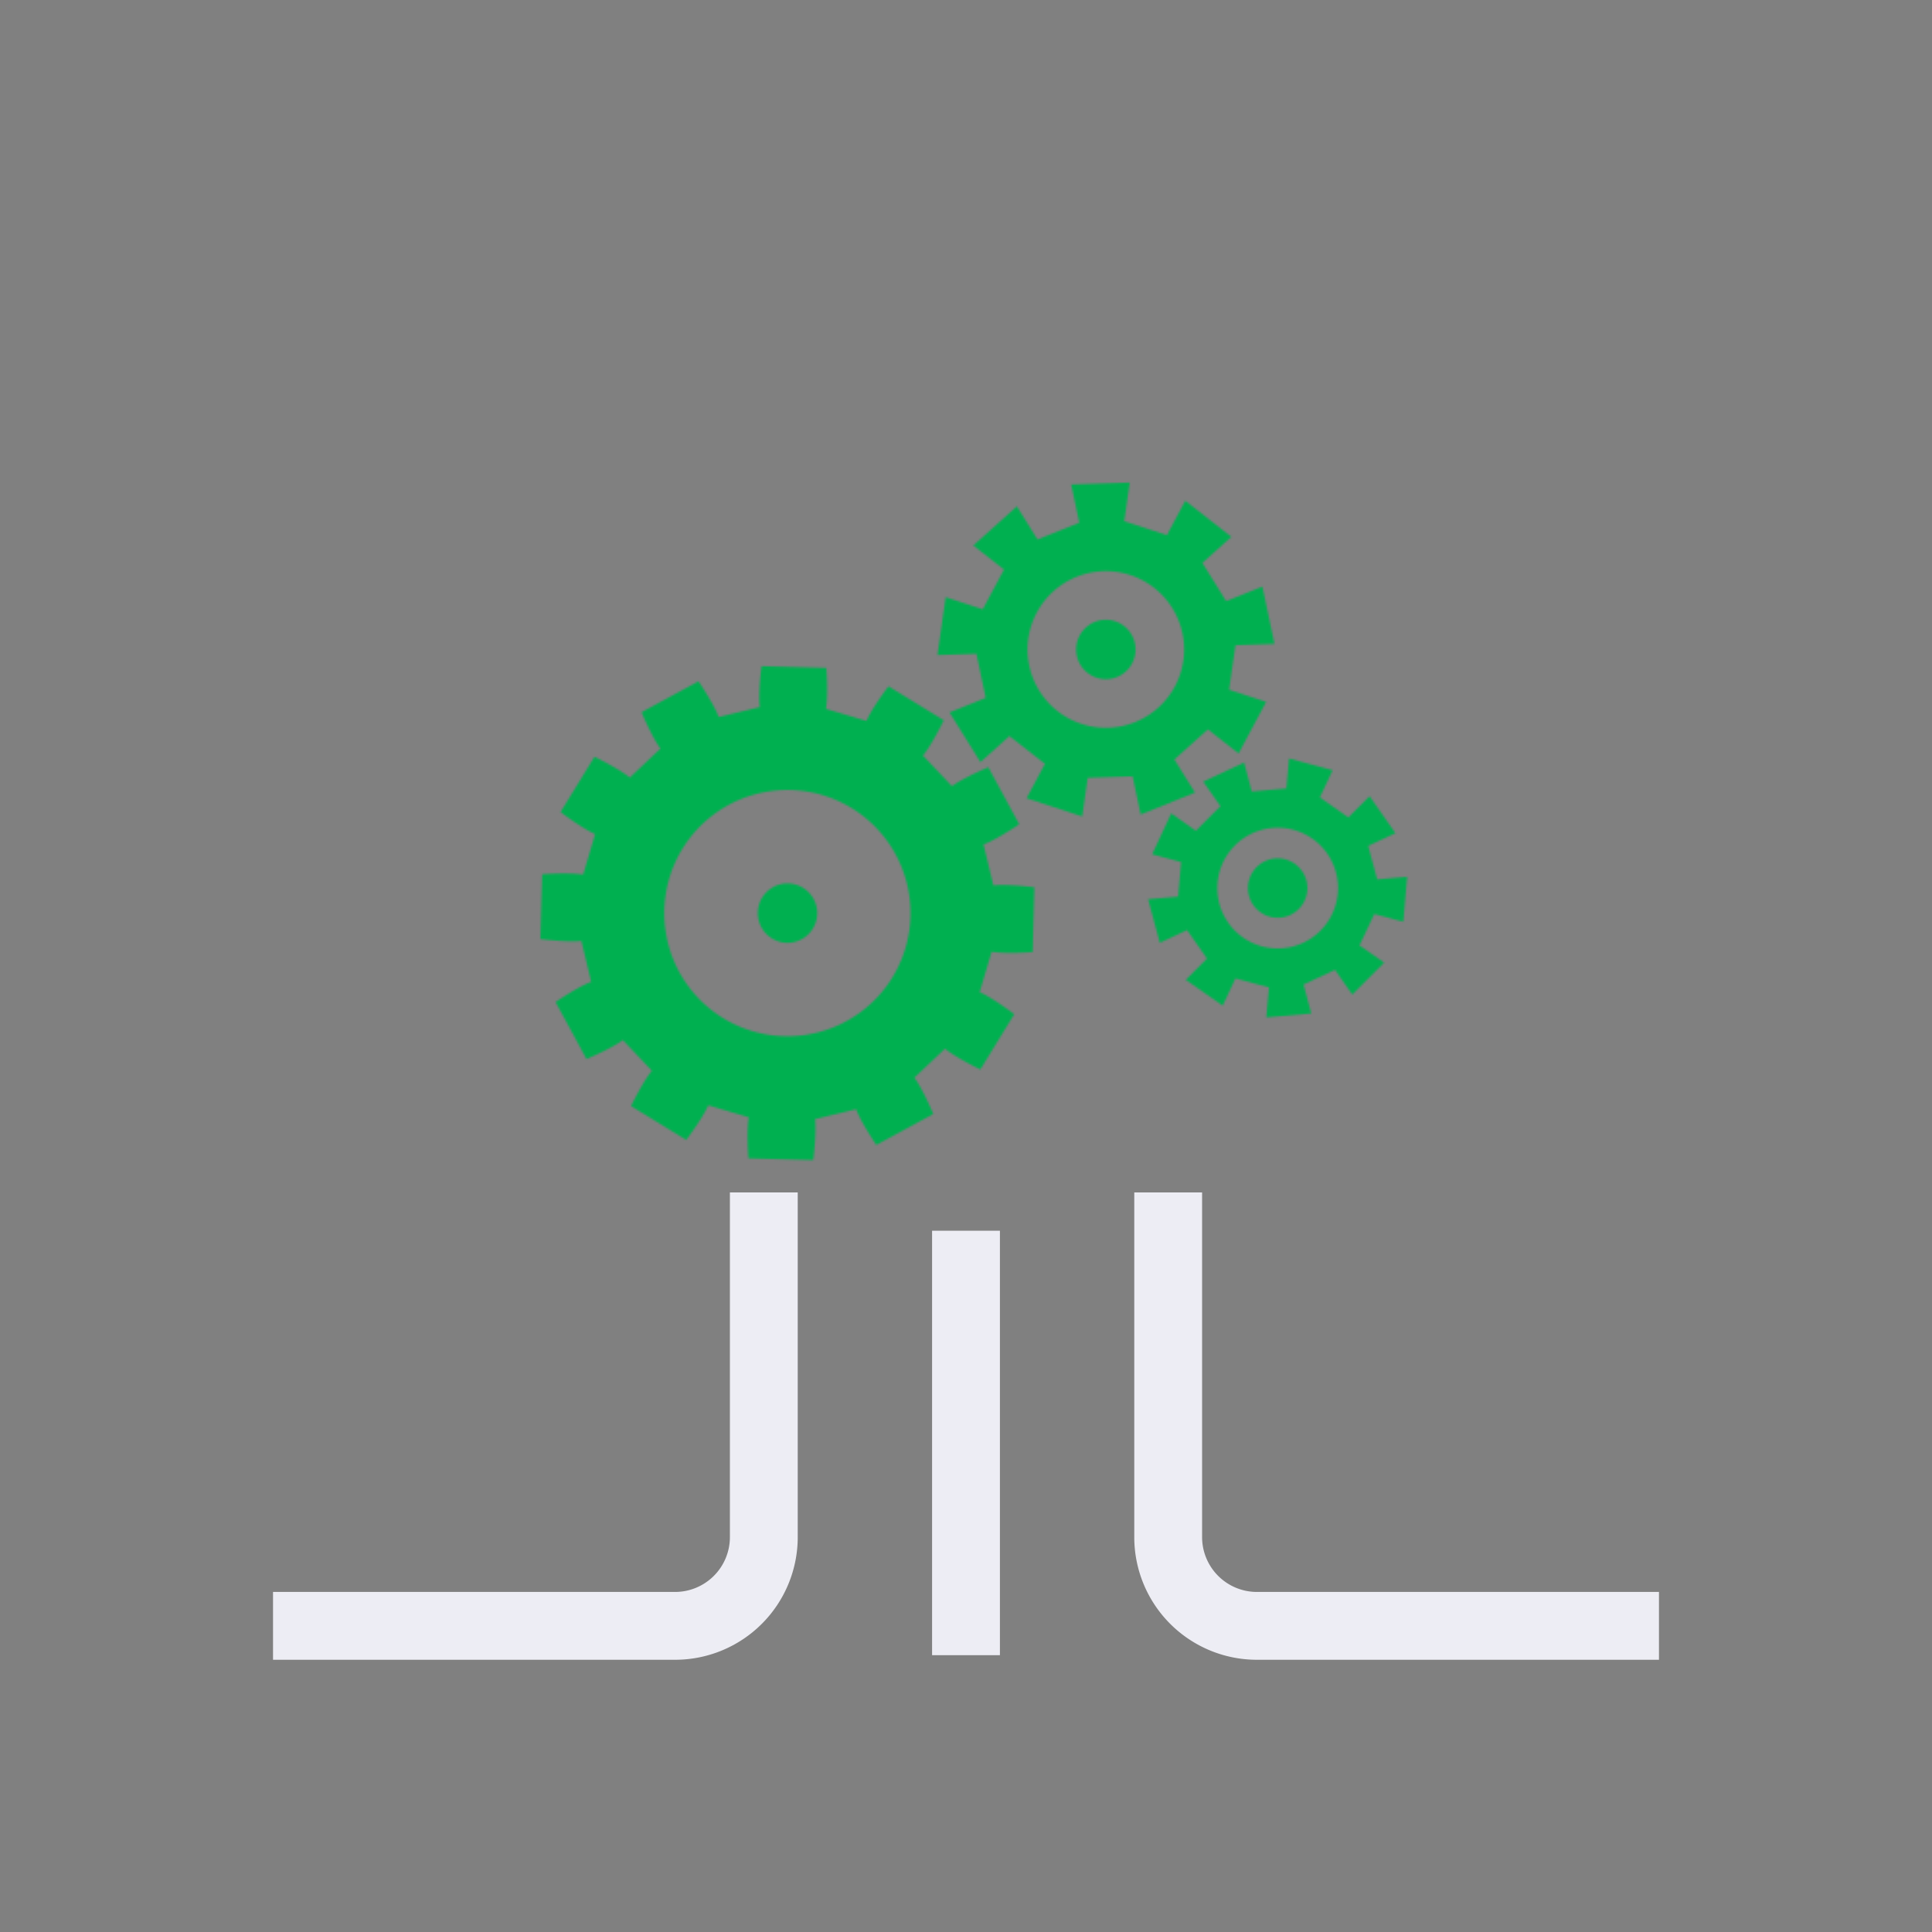
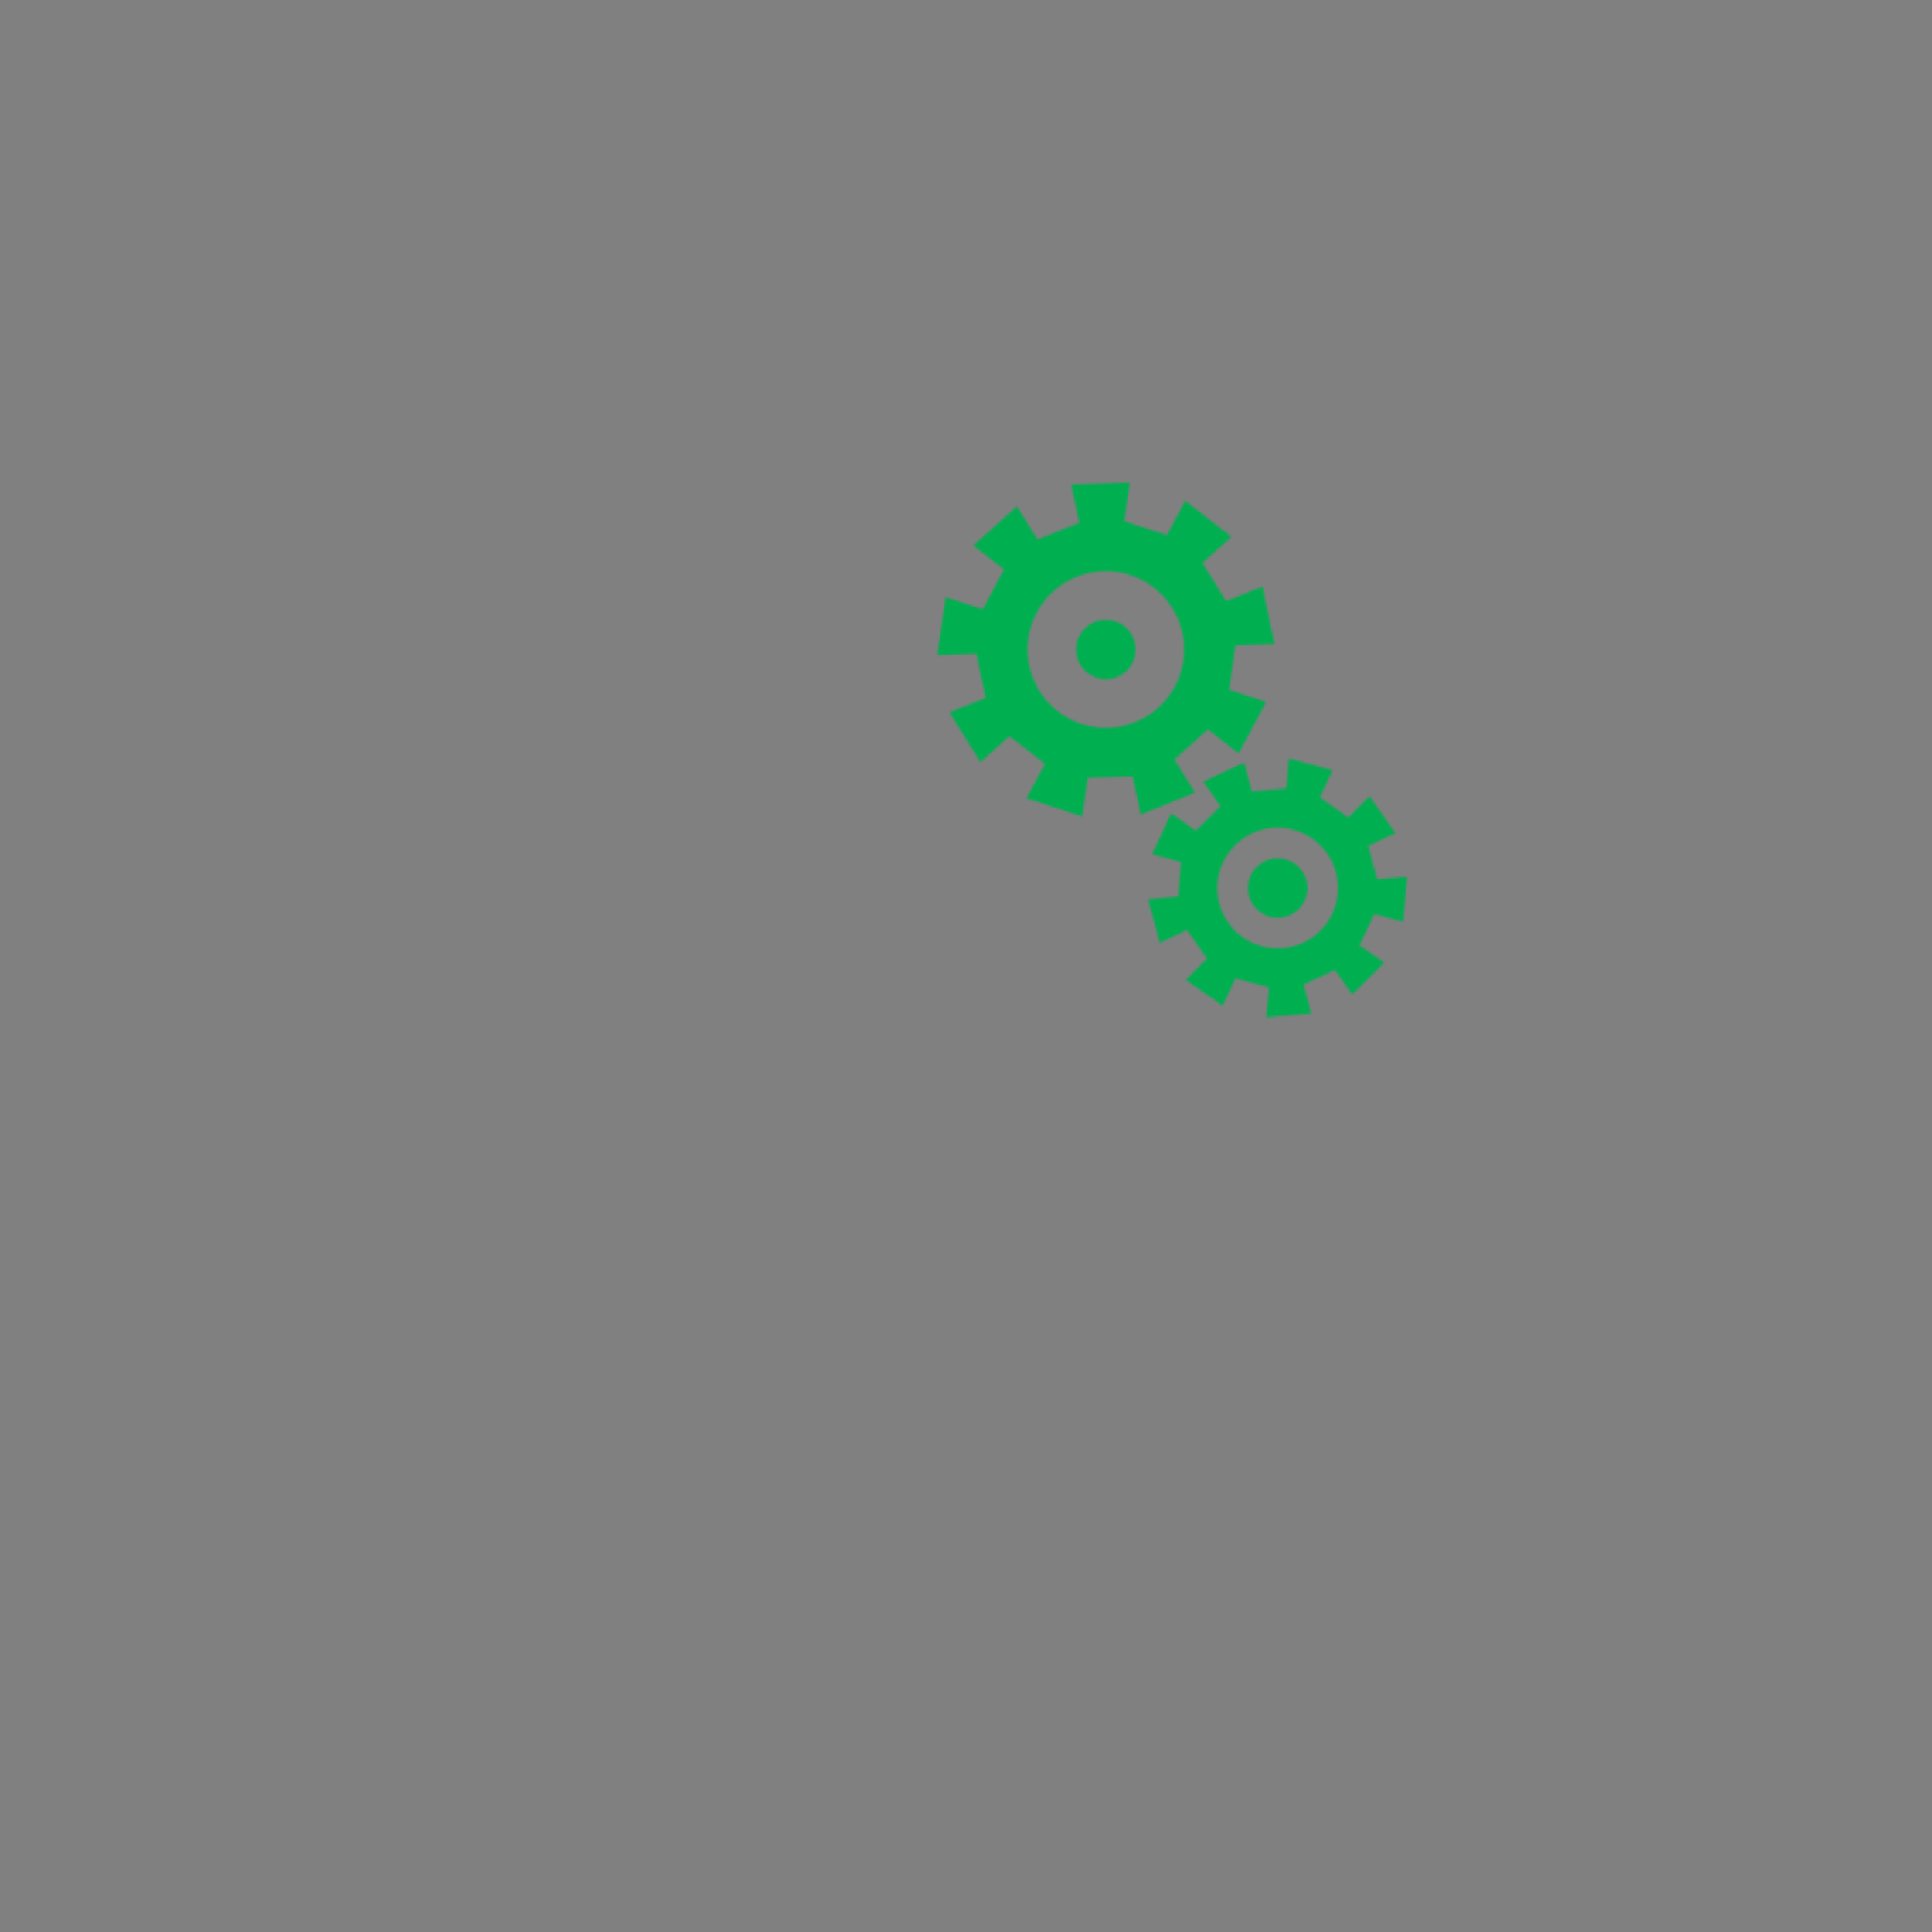
<svg xmlns="http://www.w3.org/2000/svg" viewBox="0 0 1000 1000">
  <rect x="0" y="0" width="1000" height="1000" fill="#808080" stroke="none" />
  <filter id="a" color-interpolation-filters="sRGB" filterUnits="userSpaceOnUse" height="511.34" width="808.55" x="95.73" y="142.88">
    <feFlood flood-color="#fff" result="bg" />
    <feBlend in="SourceGraphic" in2="bg" />
  </filter>
  <mask id="b" height="511.34" maskUnits="userSpaceOnUse" width="808.55" x="95.73" y="142.88">
    <g filter="url(#a)">
      <path d="m703.69 489.32 12.76 8.93-16.53 16.53-8.92-12.78-16.27 7.59 4 15-23.28 2 1.36-15.51-17.35-4.65-6.58 14.11-19.14-13.4 11-11-10.3-14.71-14.12 6.58-6.05-22.57 15.52-1.36 1.56-17.89-15-4 9.88-21.18 12.77 8.99 12.7-12.7-8.93-12.75 21.18-9.88 4 15 17.89-1.56 1.36-15.52 22.57 6.05-6.58 14.11 14.71 10.35 11-11 13.4 19.15-14.11 6.58 4.65 17.34 15.51-1.35-2 23.28-15-4zm-20.27-51.75a31.24 31.24 0 1 0 0 44.18 31.24 31.24 0 0 0 0-44.18zm-22.09 6.71a15.38 15.38 0 1 0 15.38 15.38 15.39 15.39 0 0 0 -15.38-15.38z" />
      <path d="m636.17 357 19.2 6.27-14.27 26.73-15.9-12.47-17.34 15.56 10.68 17.15-28.13 11.36-4.17-19.77-23.24.77-2.84 20-28.82-9.42 9.52-17.82-18.39-14.36-15 13.49-16-25.74 18.74-7.53-4.8-22.8-20.2.67 4.27-30 19.2 6.27 11-20.56-15.9-12.46 22.56-20.25 10.68 17.15 21.61-8.69-4.17-19.77 30.3-1-2.84 20 22.08 7.22 9.51-17.83 23.86 18.71-15 13.49 12.31 19.78 18.75-7.54 6.25 29.67-20.19.67zm-44.69-56.59a40.53 40.53 0 1 0 16.67 54.84 40.53 40.53 0 0 0 -16.67-54.82zm-19.08 20.39a15.38 15.38 0 1 0 15.38 15.38 15.38 15.38 0 0 0 -15.38-15.38z" />
-       <path d="m507.08 513.54c4.89 2.06 13.48 8 17.9 11.42l-17.54 28.6c-5-2.4-14.24-7.35-18.3-10.77l-15.85 15c3.21 4.23 7.66 13.69 9.8 18.83l-29.5 16c-3.15-4.6-8.65-13.49-10.45-18.49l-21.25 5.1c.66 5.26-.22 15.68-.94 21.21l-33.54-.89c-.43-5.56-.75-16 .19-21.24l-21-6.21c-2.06 4.89-8 13.48-11.41 17.9l-28.56-17.5c2.41-5 7.36-14.24 10.78-18.3l-15-15.85c-4.24 3.21-13.7 7.66-18.84 9.8l-16-29.5c4.56-3.15 13.43-8.65 18.43-10.45l-5.07-21.2c-5.27.66-15.69-.22-21.21-.94l.89-33.54c5.55-.43 16-.75 21.23.19l6.21-21c-4.89-2.06-13.48-8-17.9-11.41l17.55-28.61c5 2.41 14.23 7.36 18.29 10.78l15.85-15c-3.2-4.24-7.65-13.7-9.79-18.84l29.5-16c3.14 4.59 8.65 13.49 10.45 18.48l21.24-5.11c-.66-5.27.22-15.69.94-21.21l33.55.89c.42 5.55.74 16-.19 21.23l20.94 6.21c2.06-4.89 8-13.48 11.42-17.9l28.6 17.55c-2.4 5-7.35 14.23-10.77 18.29l15 15.85c4.23-3.2 13.69-7.65 18.83-9.79l16 29.5c-4.6 3.14-13.49 8.65-18.49 10.45l5.1 21.24c5.26-.66 15.68.22 21.21.94l-.89 33.55c-5.56.42-16 .74-21.24-.19zm-66.2-95.23a63.72 63.72 0 1 0 21 87.63 63.71 63.71 0 0 0 -21-87.63zm-33.31 38.94a15.38 15.38 0 1 0 15.43 15.38 15.37 15.37 0 0 0 -15.43-15.38z" />
    </g>
  </mask>
  <g fill="none" stroke="#ededf4" stroke-miterlimit="10" stroke-width="35.11">
-     <path d="m500 637.02v219.7" />
-     <path d="m395.35 617.21v178.39a45.94 45.94 0 0 1 -45.93 45.94h-208.1" />
-     <path d="m604.65 617.21v178.39a45.94 45.94 0 0 0 45.93 45.94h208.1" />
-   </g>
+     </g>
  <g mask="url(#b)">
-     <path d="m778.48 399.89c25.61-103.8-37.78-208.72-141.59-234.33a193.59 193.59 0 0 0 -221.49 105.44 93.9 93.9 0 0 0 -157 69v2.31a147.58 147.58 0 0 0 -5.78 295l527.34-.36a119 119 0 0 0 -1.44-237z" fill="#00b050" stroke="#32363b" stroke-miterlimit="10" stroke-width="34.04" />
+     <path d="m778.48 399.89c25.61-103.8-37.78-208.72-141.59-234.33a193.59 193.59 0 0 0 -221.49 105.44 93.9 93.9 0 0 0 -157 69v2.31a147.58 147.58 0 0 0 -5.78 295l527.34-.36a119 119 0 0 0 -1.44-237" fill="#00b050" stroke="#32363b" stroke-miterlimit="10" stroke-width="34.04" />
  </g>
</svg>